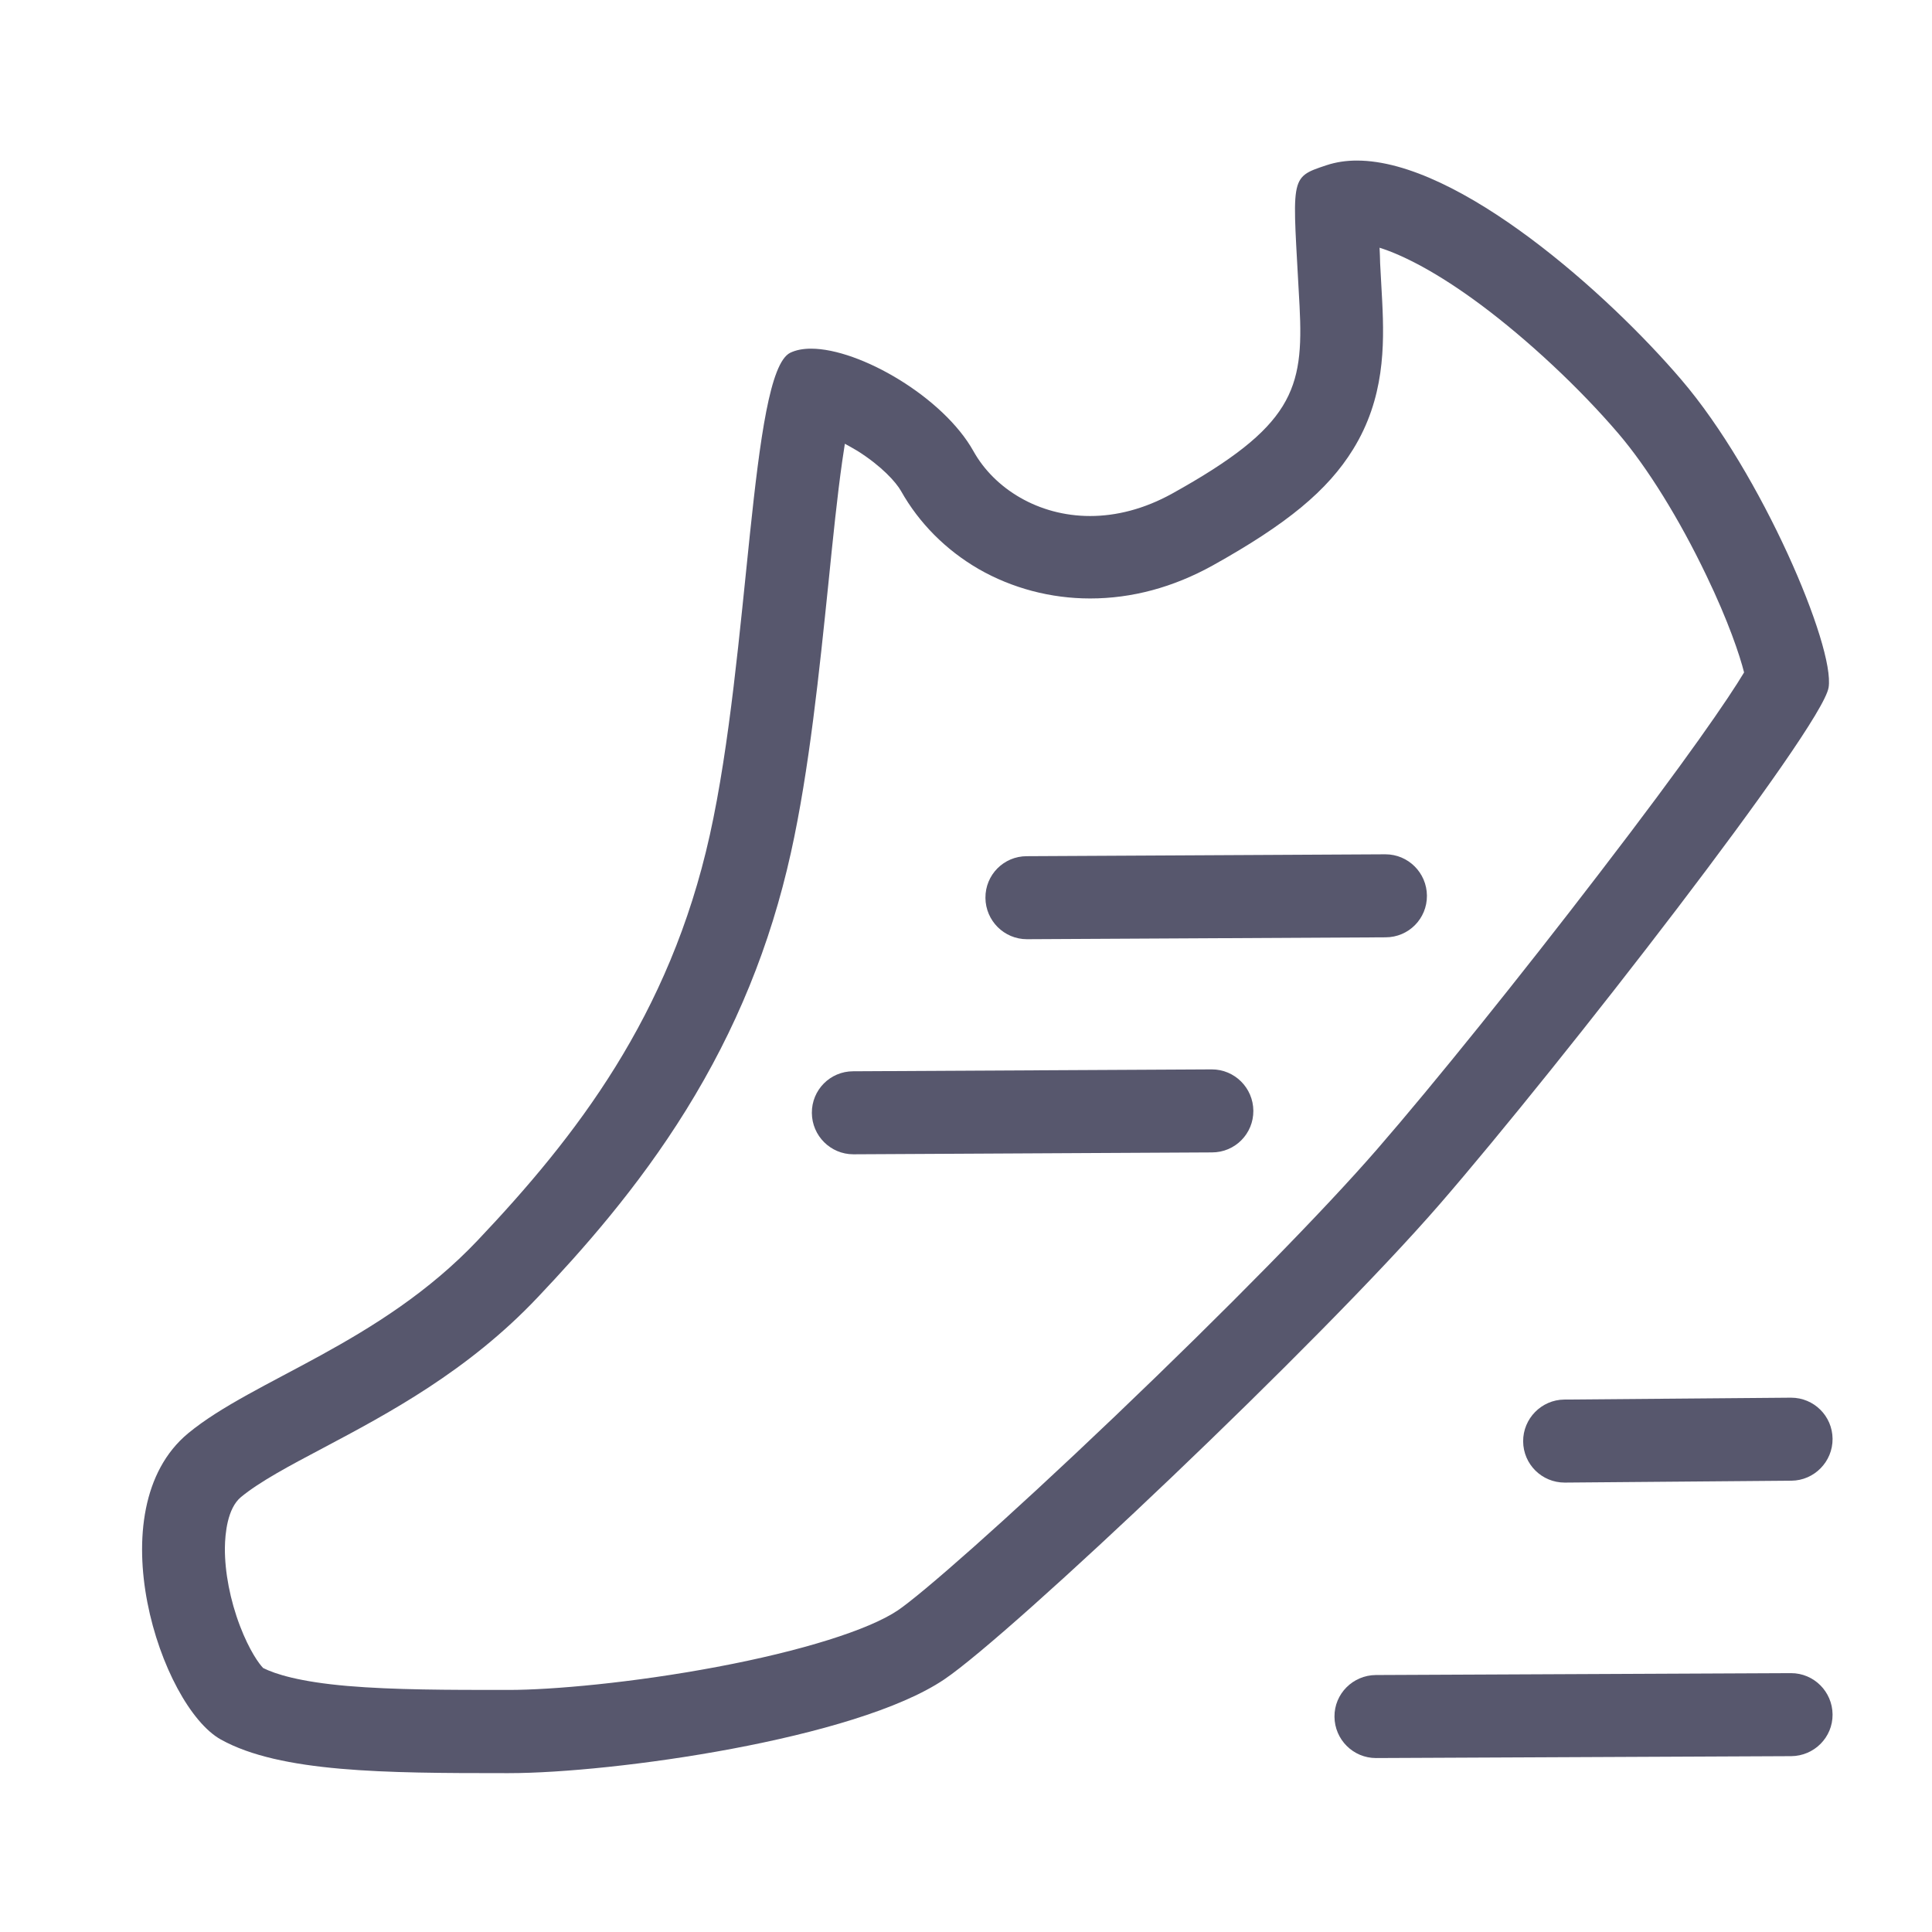
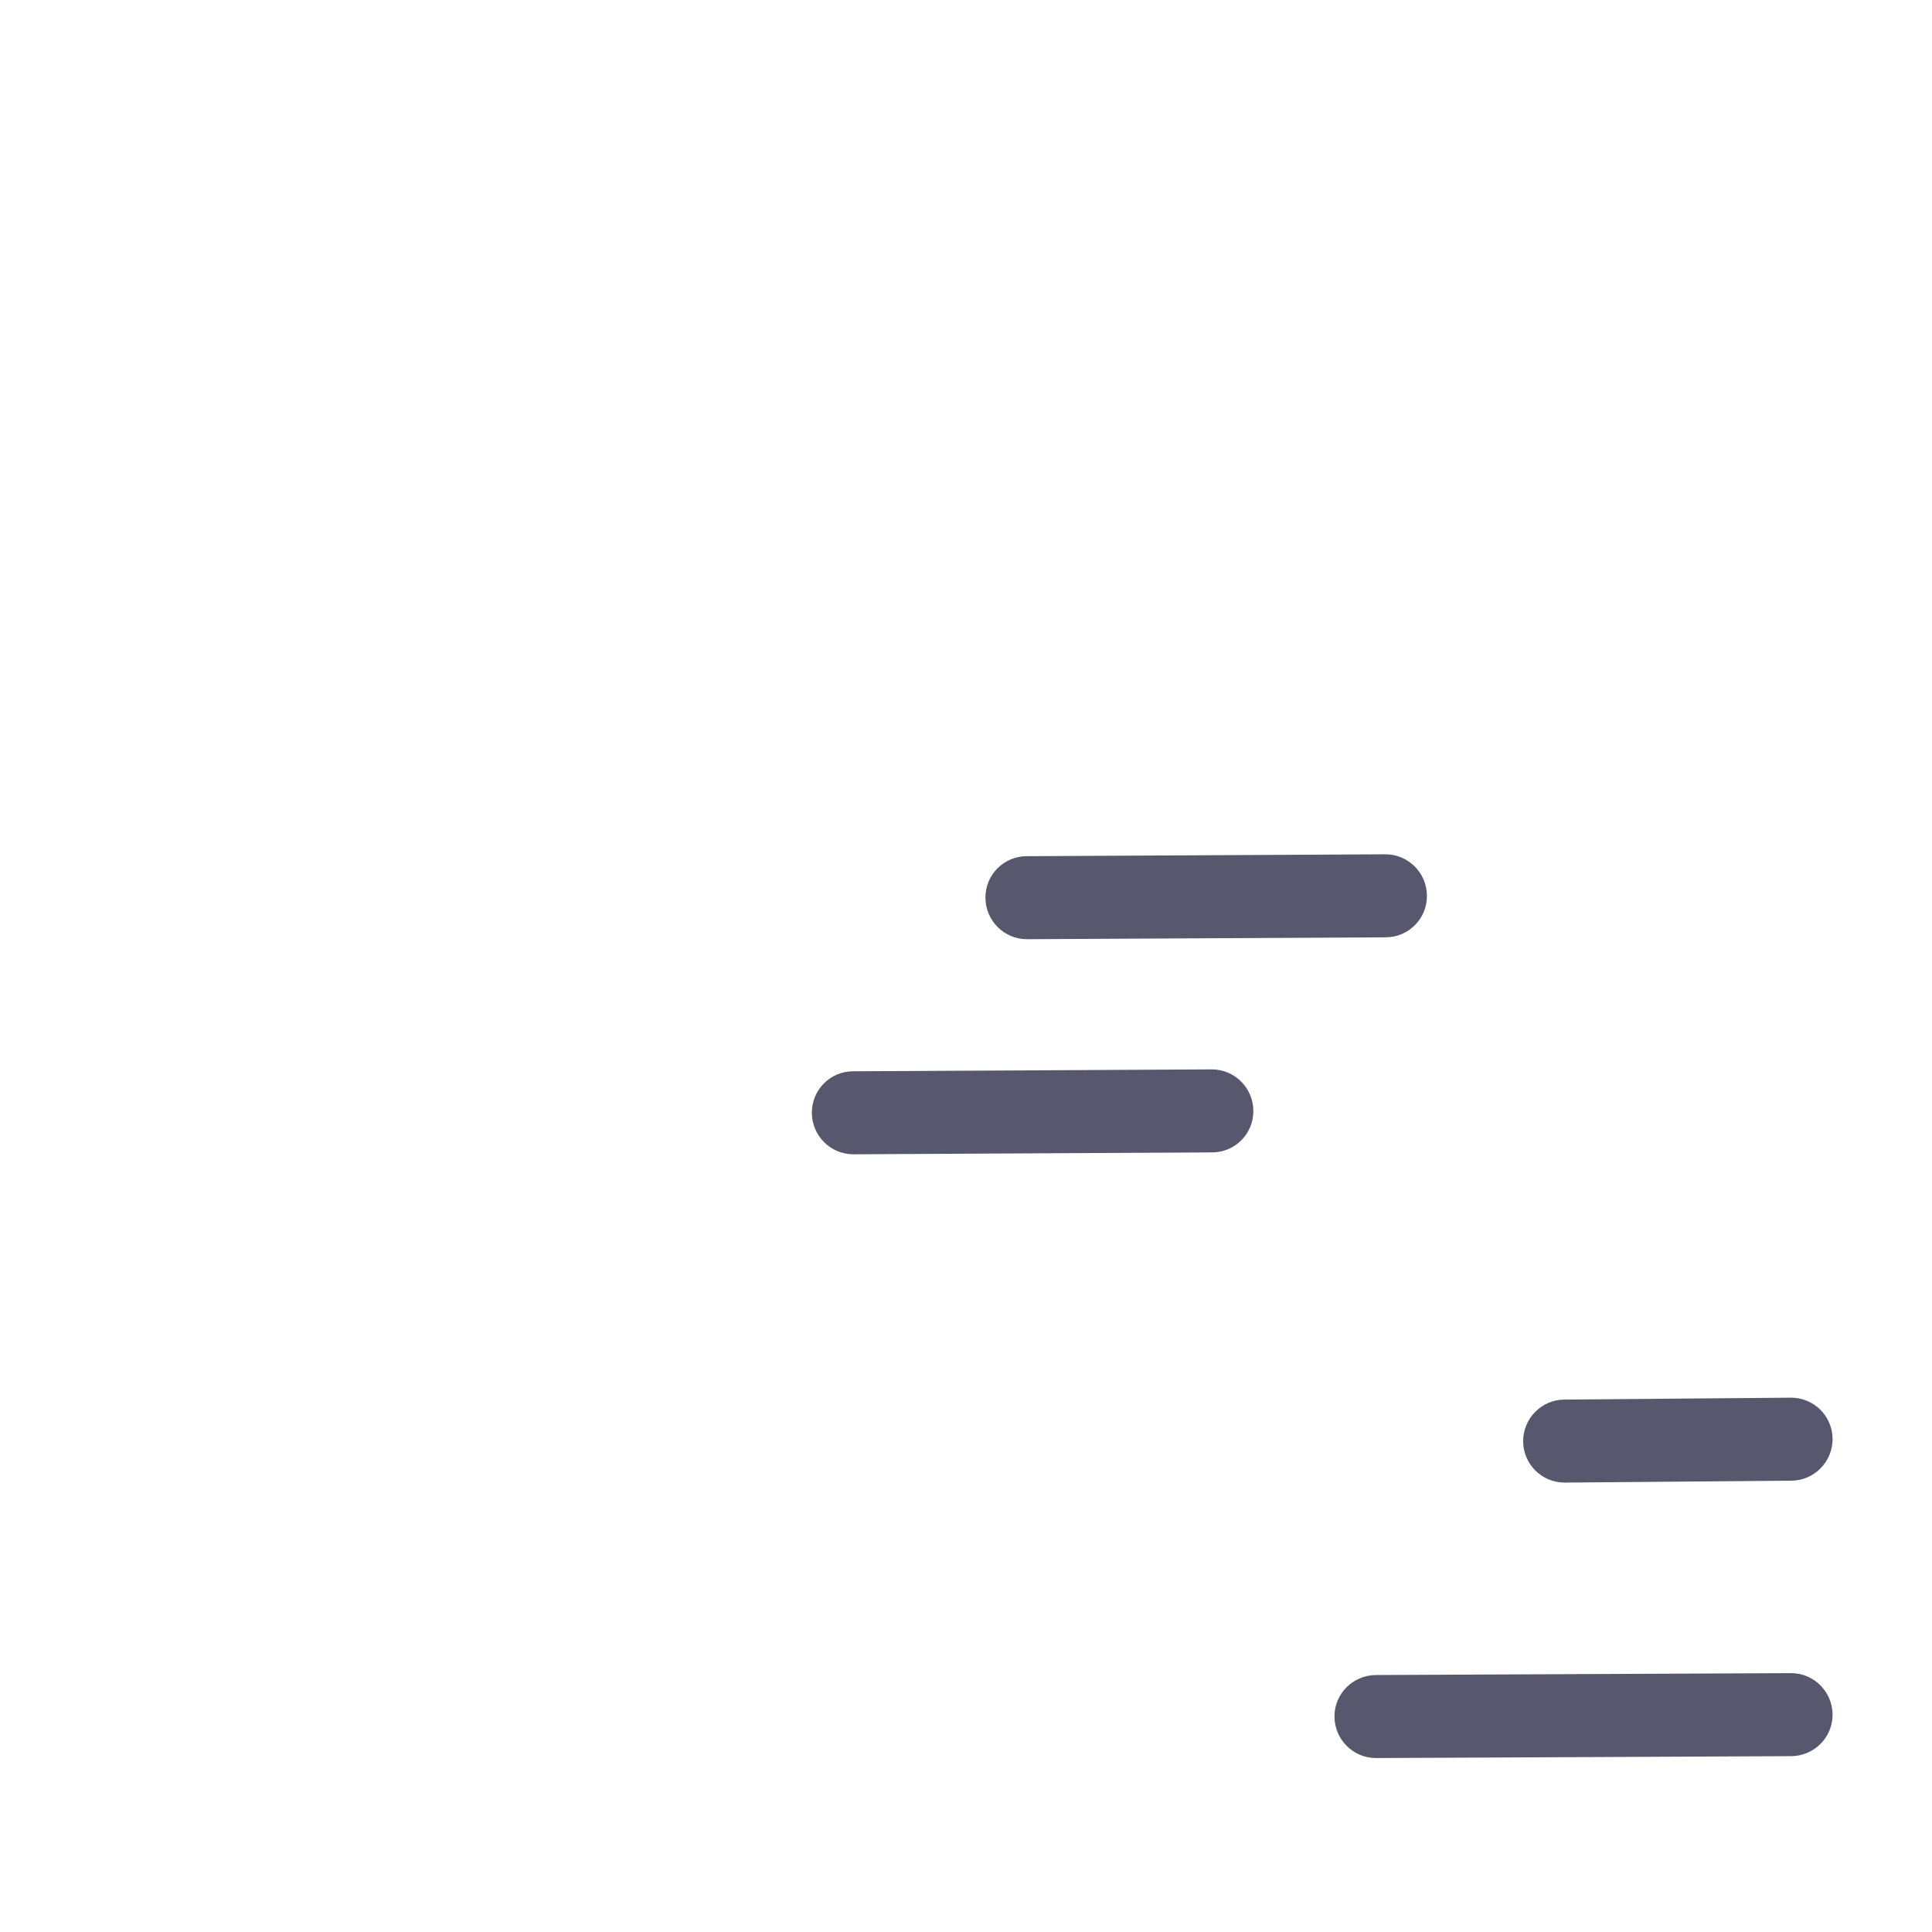
<svg xmlns="http://www.w3.org/2000/svg" t="1731901935909" class="icon" viewBox="0 0 1024 1024" version="1.1" p-id="4963" width="200" height="200">
-   <path d="M731.2 131.3c12.4 3.9 30.6 13.1 53.6 30.2 25.1 18.7 52.4 44.2 73 68.3 15.3 17.9 32.3 45.3 46.6 75.2 11.7 24.3 17.7 42.3 20 51.4-8 13.4-30.1 45.8-76.9 106.7C805.9 517.4 759.8 574.7 730 609c-28 32.3-80 85.3-139.1 141.7-59.1 56.4-102.6 94.4-115 102.8-15.4 10.4-51.2 21.6-95.9 30-44.6 8.4-87.5 12.2-110.3 12.2h-2.4c-28.8 0-58.6 0-83.1-2.1-25.5-2.2-38.3-6.3-44.7-9.5-2.1-2.1-7.3-9.2-12.3-22.3-5.2-13.6-8.1-28.6-8-41.4 0.1-7.5 1.3-20.9 8.5-26.9 9.8-8.1 25.5-16.5 43.7-26.1 34.1-18.1 76.6-40.6 113.7-79.9 23-24.3 52.7-57.5 78.5-99.1 26.5-42.7 44.7-87.3 55.6-136.4 9.7-43.7 15.1-96.5 19.9-143 2.4-23.8 4.7-46.3 7.3-64.5 0.5-3.4 1-6.5 1.4-9.3 2.1 1.1 4.3 2.4 6.7 3.8 12.7 8 20.4 16.5 23.1 21.3 9.5 16.9 23.7 31.2 41.1 41.3 17.8 10.2 38.2 15.6 59.1 15.6 22.2 0 44-5.9 64.8-17.4 39.5-22 61.1-39.8 74.6-61.7 16.6-26.9 16.6-54.6 15.4-78.4-0.4-7.5-0.8-14.2-1.1-20.2 0-2.6-0.2-5.4-0.3-8.2m-12-46.2c-5.7 0-11.1 0.8-16.2 2.5-20.2 6.7-17.8 5.9-14.2 74.6 2.3 44.4-3.6 63.9-67.5 99.4-15 8.3-29.8 11.9-43.5 11.9-27.6 0-50.8-14.6-61.8-34.3-16-28.7-60.3-54.4-86.1-54.4-4.3 0-8 0.7-11.1 2.2-21.3 10.7-21.3 159.8-42.6 255.7s-71 159.8-123 214.7c-52 54.9-118.6 73.5-153.5 102.3-48.8 40.5-14.5 144.6 17.4 162.3 31.5 17.5 87.3 17.8 150.2 17.8h2.4c55.1 0 183.7-17.9 230.8-49.7 35.6-24 198.8-178.3 262.8-252.1 63.9-73.8 202.4-252.1 205.9-273.6 3.5-21.5-35.5-113.5-78.1-163.2-38.4-45-117.7-116.1-171.9-116.1z" p-id="4964" fill="#57576d" />
  <path d="M544.3 497.8c-12.1 0-21.9-9.8-22-21.9-0.1-12.2 9.7-22.1 21.9-22.1l190-1h0.1c12.1 0 21.9 9.8 22 21.9 0.1 12.2-9.7 22.1-21.9 22.1l-190 1h-0.1zM452.3 611.8c-12.1 0-21.9-9.8-22-21.9-0.1-12.2 9.7-22.1 21.9-22.1l190-1h0.1c12.1 0 21.9 9.8 22 21.9 0.1 12.2-9.7 22.1-21.9 22.1l-190 1h-0.1zM729.3 931.8c-12.1 0-21.9-9.8-22-21.9-0.1-12.2 9.8-22 21.9-22.1l220-1h0.1c12.1 0 21.9 9.8 22 21.9 0.1 12.2-9.8 22-21.9 22.1l-220 1h-0.1zM829.3 785.8c-12.1 0-21.9-9.7-22-21.8-0.1-12.1 9.7-22.1 21.8-22.2l120-1h0.2c12.1 0 21.9 9.7 22 21.8 0.1 12.1-9.7 22.1-21.8 22.2l-120 1h-0.2z" p-id="4965" fill="#57576d" />
</svg>